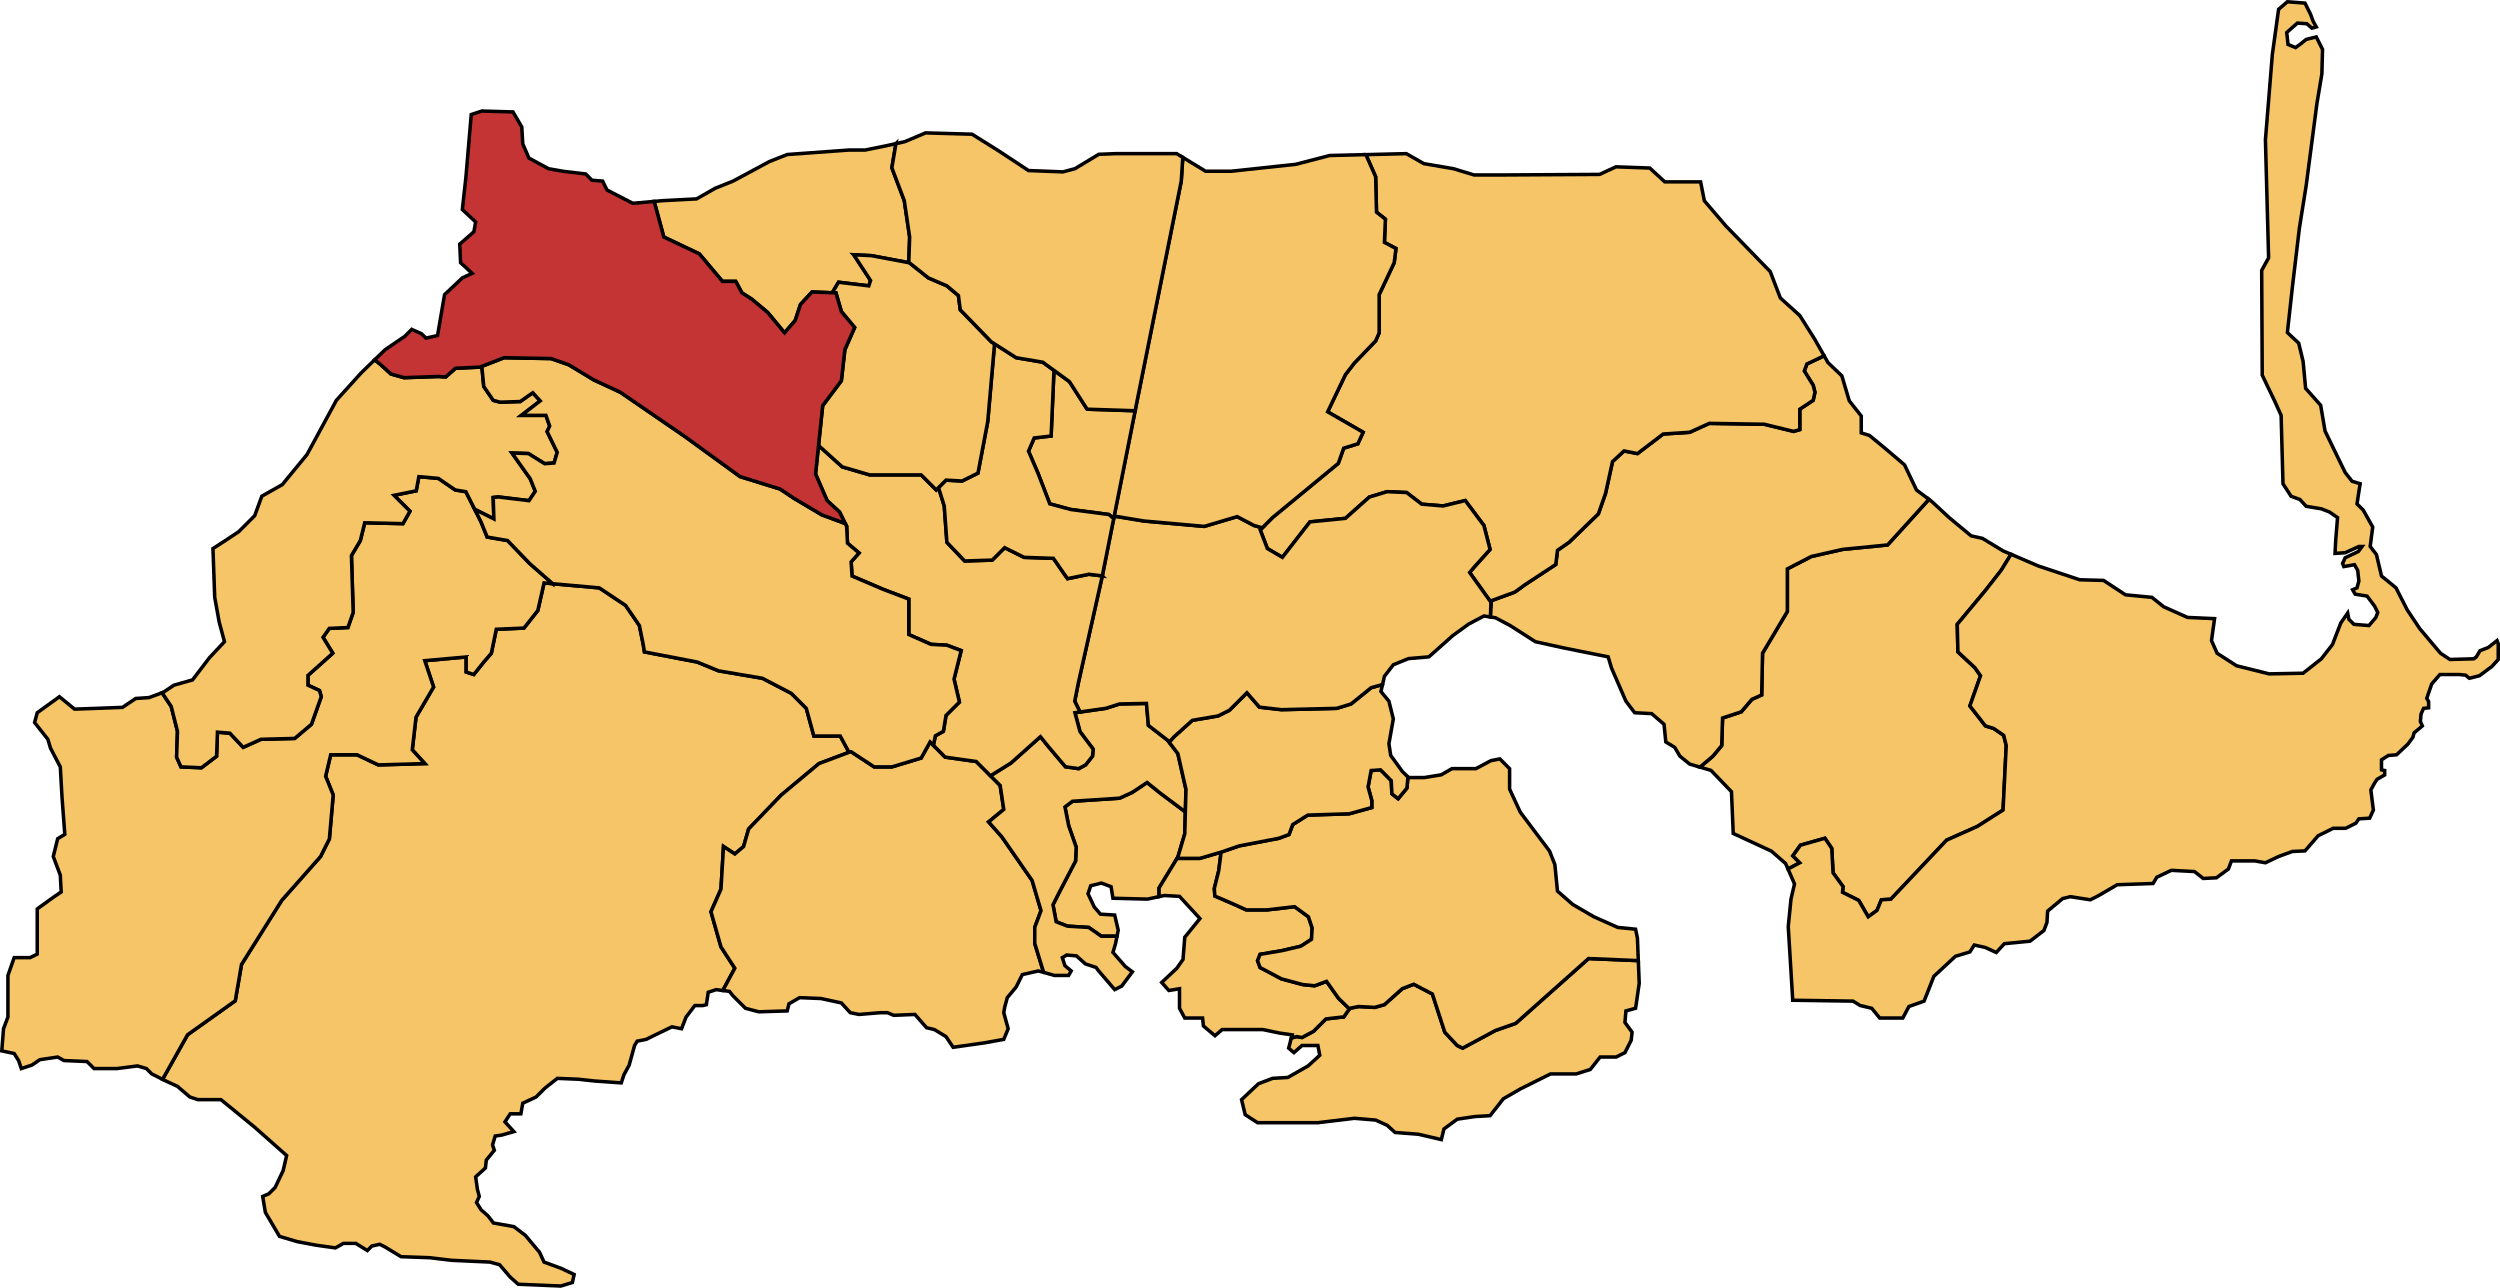
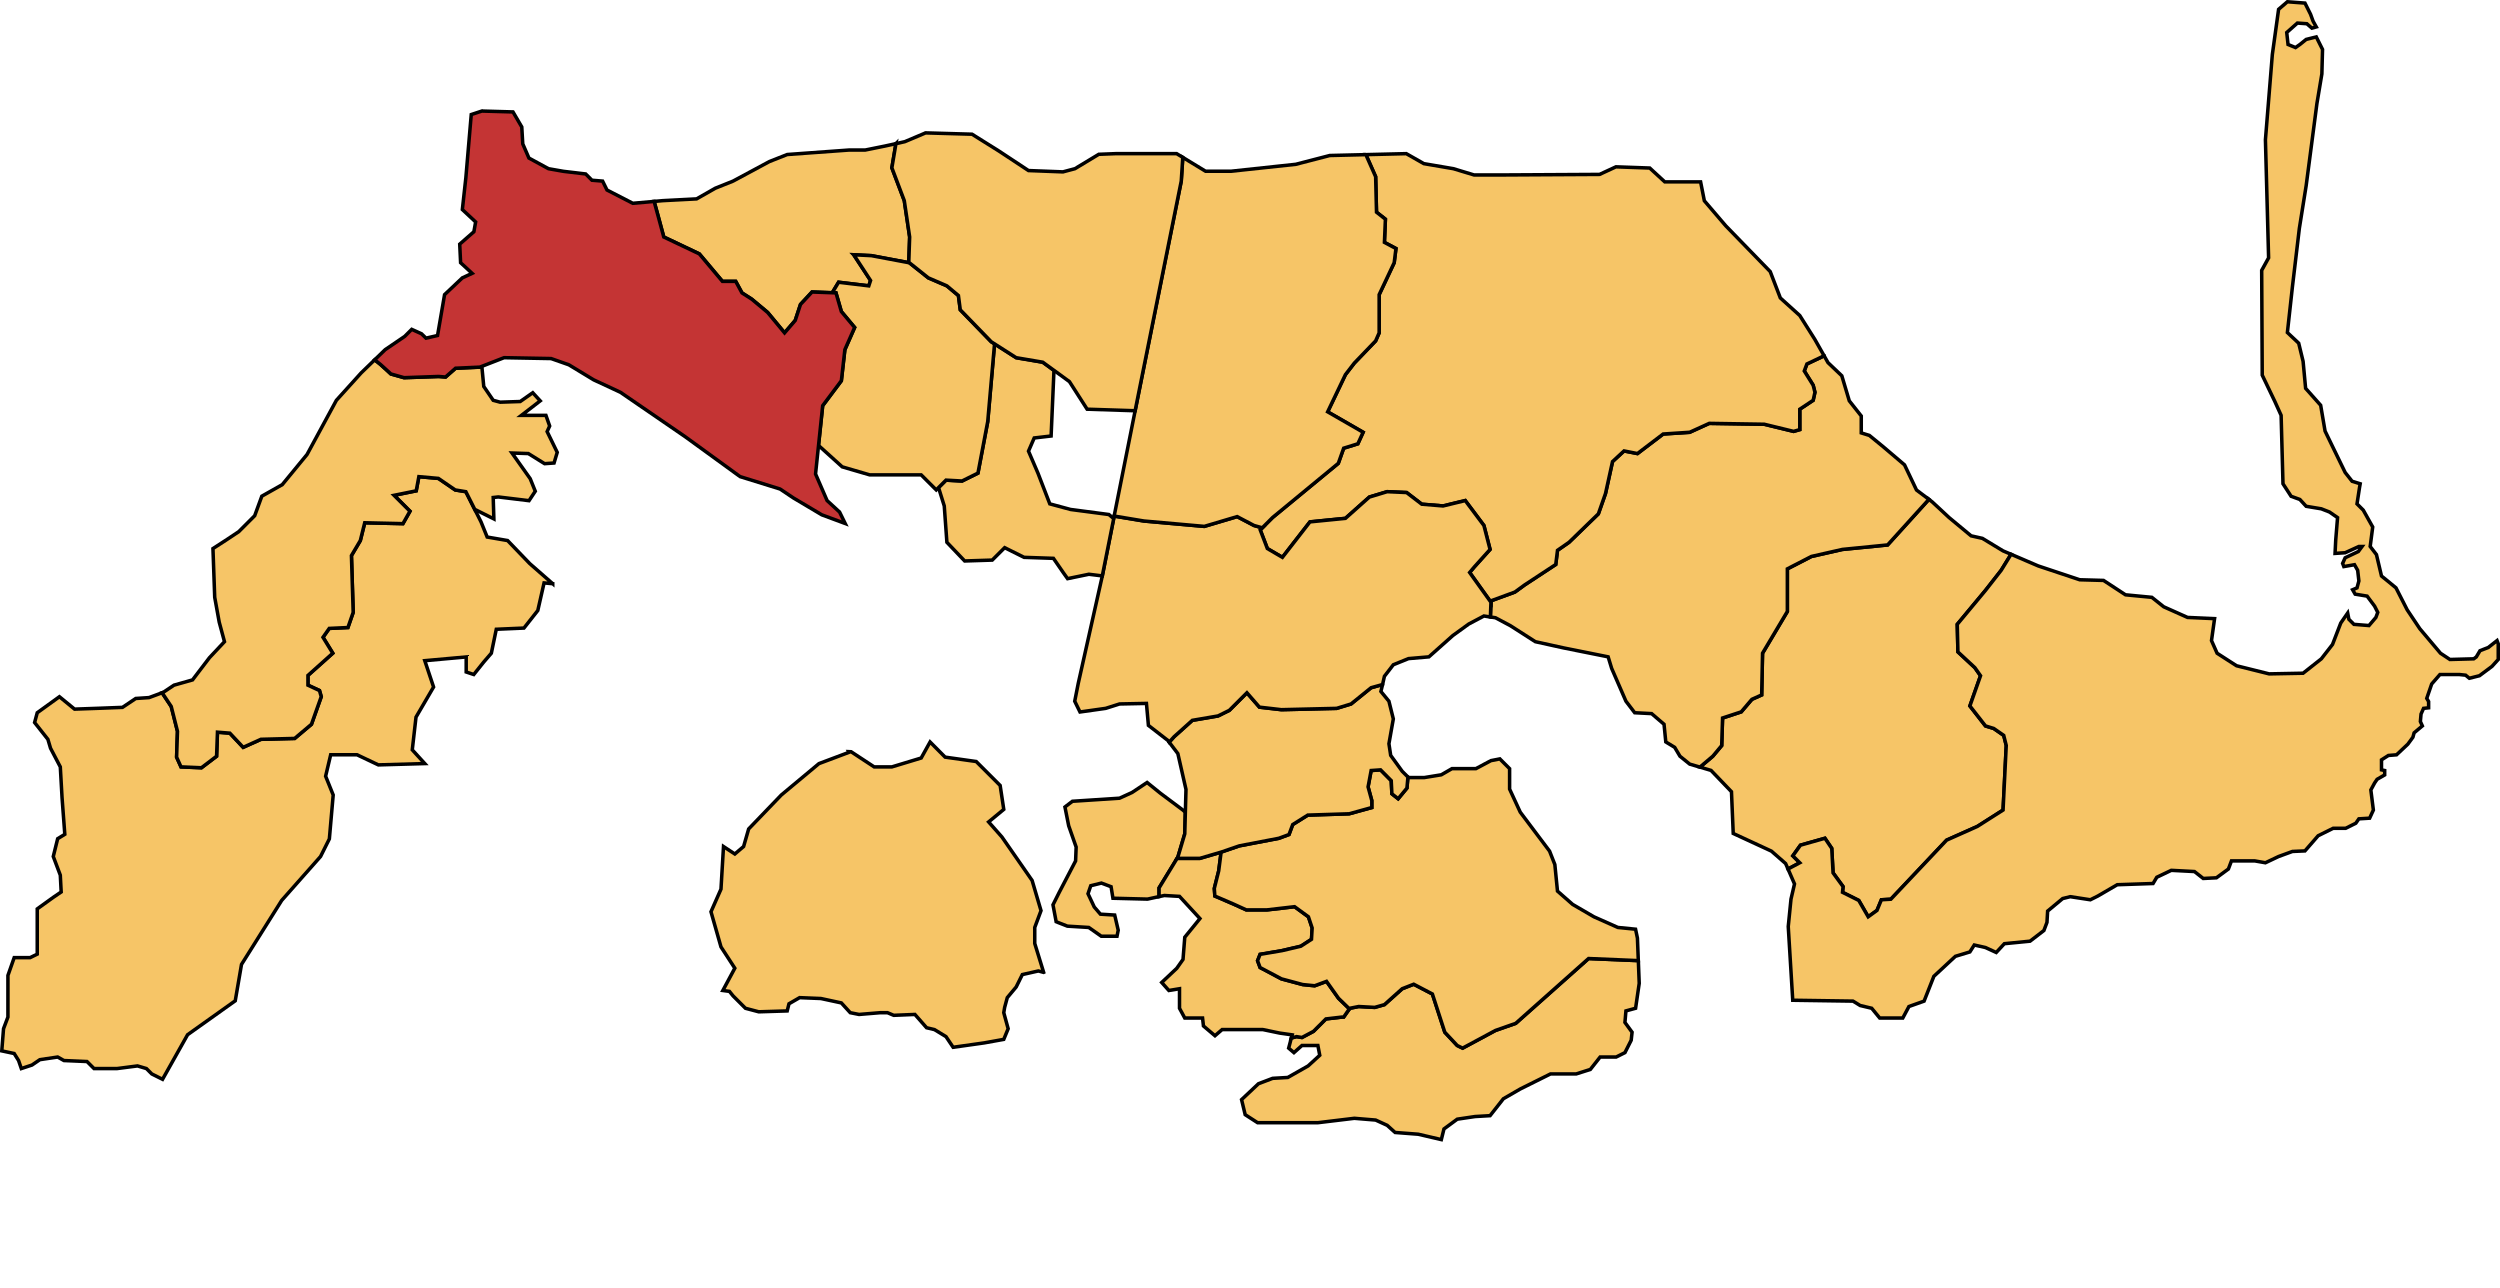
<svg xmlns="http://www.w3.org/2000/svg" xmlns:ns1="http://www.inkscape.org/namespaces/inkscape" xmlns:ns2="http://sodipodi.sourceforge.net/DTD/sodipodi-0.dtd" width="711.375" height="366.438" id="svg2" version="1.1" ns1:version="0.48.4 r9939" ns2:docname="Aljorra mapa.svg">
  <defs id="defs4">
    <clipPath id="SVG_CP_1">
      <path d="m 0,0 0,413.263 777.742,0 L 777.742,0 0,0 z" id="path6" ns1:connector-curvature="0" />
    </clipPath>
    <clipPath id="SVG_CP_1-6">
      <path d="m 0,0 0,413.263 777.742,0 L 777.742,0 0,0 z" id="path6-9" ns1:connector-curvature="0" />
    </clipPath>
    <clipPath id="SVG_CP_1-1">
      <path d="M 0,0 L 0,413.263 L 777.742,413.263 L 777.742,0 L 0,0 z " id="path6-7" />
    </clipPath>
  </defs>
  <ns2:namedview id="base" pagecolor="#ffffff" bordercolor="#666666" borderopacity="1.0" ns1:pageopacity="0.0" ns1:pageshadow="2" ns1:zoom="1.4" ns1:cx="236.84659" ns1:cy="156.66925" ns1:document-units="px" ns1:current-layer="layer1" showgrid="false" objecttolerance="20" fit-margin-top="0" fit-margin-left="0" fit-margin-right="0" fit-margin-bottom="0" ns1:window-width="1366" ns1:window-height="706" ns1:window-x="-8" ns1:window-y="-8" ns1:window-maximized="1" />
  <g ns1:label="Capa 1" ns1:groupmode="layer" id="layer1" transform="translate(-20.054,-344.429)">
    <path style="fill:#f6c567;fill-opacity:1;stroke:#000000;stroke-width:1px;stroke-linecap:butt;stroke-linejoin:miter;stroke-opacity:1" d="m 477.812,277.625 -14.156,-0.594 -20.719,18.438 -5.781,2.031 -9.344,5.031 -1.531,-0.75 L 422.75,298 l -3.531,-10.875 -5.312,-2.781 -3.281,1.281 -5.062,4.531 -2.75,0.781 -4.562,-0.25 -2.531,0.5 -1.75,2.5 -0.5,0 -4.562,0.531 -3.531,3.531 -3.281,1.75 -1.531,-0.25 -1.5,0.406 -0.75,2.875 1.5,1.281 2.281,-2.031 4.531,0 0.531,2.781 -3.312,3.031 -5.781,3.281 -4.312,0.25 -4.031,1.531 -4.812,4.531 1.031,4.281 3.531,2.281 17.156,0 10.375,-1.25 6.062,0.5 3.281,1.5 2.25,2.031 6.594,0.5 6.562,1.531 0.75,-3.031 3.781,-2.781 5.062,-0.75 4.281,-0.25 3.781,-4.812 4.812,-2.781 8.594,-4.281 7.312,0 4.031,-1.281 2.781,-3.531 4.562,0 2.5,-1.25 1.781,-3.531 0.25,-2.281 -2.031,-2.781 0.281,-3.281 2.75,-0.75 1.031,-7.094 -0.25,-6.469 z" id="path4434" transform="translate(8.429,340.148)" ns1:connector-curvature="0" />
-     <path style="fill:#f6c567;fill-opacity:1;stroke:#000000;stroke-width:1px;stroke-linecap:butt;stroke-linejoin:miter;stroke-opacity:1" d="m 217.312,286.125 3.406,-6.344 -3.938,-6.062 -2.844,-10 2.844,-6.438 0.719,-12.125 3.219,2.125 2.5,-2.125 1.438,-5 9.281,-9.656 10.719,-8.938 8.562,-3.219 -2.5,-4.625 -7.5,0 -2.156,-7.875 -4.281,-4.281 -8.219,-4.281 -12.5,-2.125 -6.062,-2.5 -15,-2.875 -0.344,-2.125 -1.094,-5.375 -3.906,-5.719 -7.5,-5 -15.719,-1.406 -1.781,7.844 -3.938,5 -7.875,0.344 -1.406,6.812 -2.156,2.5 -2.844,3.562 -2.156,-0.719 0,-4.281 -11.781,1.062 2.5,7.5 -5,8.562 -1.062,9.312 3.562,3.906 -13.219,0.375 -6.062,-2.875 -7.5,0 -1.438,6.094 2.156,5.344 -1.094,12.5 -2.5,5 -11.062,12.5 -11.438,18.219 L 78.562,289.062 65,298.719 l -7.125,12.688 1.469,0.719 2.781,1.281 3.531,3.031 2.281,0.75 6.562,0 9.594,7.844 9.094,8.062 -1,4.312 -2.281,4.781 -1.781,1.781 -1.75,0.75 0.75,4.531 4.031,6.844 5.062,1.5 5.312,1 5.531,0.781 2.281,-1.281 3.531,0 3.281,2.031 1.281,-1.281 2.25,-0.5 1.531,0.781 4.531,2.75 8.094,0.281 6.312,0.75 10.875,0.5 2.75,0.75 3.031,3.531 2.281,2.031 12.125,0.5 3.281,-1 0.5,-2.281 -3.781,-1.781 -4.781,-1.75 -1.281,-2.781 -4.031,-4.812 -3.281,-2.5 -5.812,-1.031 -1.531,-2 -2,-1.781 -1.281,-2.031 0.781,-1.75 -0.531,-2.031 -0.5,-3.531 2.781,-2.531 0.25,-2.25 2.281,-2.781 -0.5,-1.531 0.75,-2.531 1.781,-0.25 3.531,-1 -2.531,-2.781 1.5,-2.281 3.031,0 0.531,-3.031 3.781,-1.75 2.531,-2.531 3.531,-2.781 6.062,0.25 4.531,0.5 7.594,0.531 0.75,-2.281 1.5,-2.781 1.531,-5.562 0.75,-1.25 2.531,-0.5 7.312,-3.562 2.781,0.531 1.281,-3.312 2.5,-3.281 2.281,0 1,-0.25 0.531,-3.531 2.25,-0.75 1.906,0.25 z" id="path4439" transform="translate(8.429,340.148)" ns1:connector-curvature="0" />
    <path style="fill:#f6c567;fill-opacity:1;stroke:#000000;stroke-width:1px;stroke-linecap:butt;stroke-linejoin:miter;stroke-opacity:1" d="m 308.594,280.969 -2.531,-8.219 0,-4.562 1.781,-4.781 -2.531,-8.594 -8.594,-12.375 -3.781,-4.281 4.312,-3.562 -1.031,-6.812 -6.812,-6.812 -8.844,-1.25 -4.281,-4.312 -2.531,4.562 -8.344,2.531 -5.031,0 -6.562,-4.312 -0.688,-0.031 0.094,0.188 -8.562,3.219 -10.719,8.938 -9.281,9.656 -1.438,5 -2.5,2.125 -3.219,-2.125 -0.719,12.125 -2.844,6.438 2.844,10 3.938,6.062 -3.406,6.344 1.875,0.25 1.031,1.281 3.531,3.531 3.781,1 8.094,-0.25 0.5,-2.031 3.031,-1.75 6.062,0.25 5.812,1.25 2.531,2.781 2.5,0.5 6.062,-0.5 2.031,0 1.781,0.75 6.031,-0.25 3.312,3.781 2.25,0.531 3.281,2 2.031,3.031 5.312,-0.75 3.531,-0.5 5.562,-1 1.25,-3.031 -1.25,-4.562 0.25,-1.5 0.75,-2.781 2.531,-3.031 1.75,-3.531 4.562,-1.031 1.5,0.406 z" id="path4572" transform="translate(8.429,340.148)" ns1:connector-curvature="0" />
    <path style="fill:#f6c567;fill-opacity:1;stroke:#000000;stroke-width:1px;stroke-linecap:butt;stroke-linejoin:miter;stroke-opacity:1" d="m 168.906,170.375 -6.531,-5.719 -6.312,-6.562 -5.812,-1 -1.75,-4.312 -4.312,-8.594 -3.031,-0.5 -4.781,-3.281 -5.562,-0.5 -0.75,4.031 -6.312,1.281 4.531,4.531 -2,3.531 -10.875,-0.25 -1.25,5.062 -2.531,4.281 0.5,16.156 -1.5,4.312 -5.312,0.25 -1.781,2.531 2.781,4.531 -7.062,6.312 0,2.781 3.281,1.531 0.5,1.75 -2.781,7.844 -4.781,4.031 -9.594,0.25 -5.062,2.281 -3.781,-4.031 L 73.5,212.625 l -0.25,6.844 -4.312,3.281 -5.812,-0.25 -1.25,-2.781 0.25,-7.344 -1.781,-7.062 -2.594,-3.906 -3.719,1.375 -3.781,0.25 -3.781,2.531 -6.562,0.25 -7.062,0.25 -4.312,-3.531 -6.312,4.562 -0.75,2.781 3.781,4.781 0.75,2.531 2.781,5.312 0.5,8.812 0.781,10.375 -2.031,1.25 -1.25,5.062 2,5.312 0.25,4.781 -2.25,1.531 -4.562,3.281 0,12.875 -2.031,1 -4.531,0 -1.781,5.062 0,11.844 -1.25,3.312 -0.5,6.312 3.531,0.75 1.25,2 0.781,2.281 3.031,-1 2.25,-1.531 5.062,-0.75 1.781,1 6.562,0.281 2,2 6.562,0 5.812,-0.75 2.531,0.75 1.531,1.531 3.062,1.531 7.125,-12.688 13.562,-9.656 1.781,-10.344 11.438,-18.219 11.062,-12.5 2.5,-5 1.094,-12.5 -2.156,-5.344 1.438,-6.094 7.5,0 6.062,2.875 13.219,-0.375 -3.562,-3.906 1.062,-9.312 5,-8.562 -2.5,-7.5 11.781,-1.062 0,4.281 2.156,0.719 2.844,-3.562 2.156,-2.5 1.406,-6.812 7.875,-0.344 3.938,-5 1.781,-7.844 2.469,0.219 z" id="path4577" transform="translate(8.429,340.148)" ns1:connector-curvature="0" />
    <path style="fill:#f6c567;fill-opacity:1;stroke:#000000;stroke-width:1px;stroke-linecap:butt;stroke-linejoin:miter;stroke-opacity:1" d="m 348.906,235.406 -0.688,-0.625 -6.438,-4.812 -3.75,-3.031 -4.281,2.844 -3.562,1.625 -13.406,0.875 -2.125,1.625 1.062,5.344 2.125,6.062 -0.156,3.938 -4.656,8.938 -1.781,3.562 0.906,4.812 3.188,1.25 6.094,0.375 3.562,2.5 4.469,0 0.344,-1.719 -1,-4.312 -4.062,-0.25 L 323,262.375 321.219,258.594 322,256.312 l 3.031,-0.75 2.75,1.031 0.531,3.281 9.844,0.25 3.281,-0.719 0,-2.469 5.344,-8.75 1.969,-6.625 0.156,-6.156 z" id="path4589" transform="translate(8.429,340.148)" ns1:connector-curvature="0" />
-     <path style="fill:#f6c567;fill-opacity:1;stroke:#000000;stroke-width:1px;stroke-linecap:butt;stroke-linejoin:miter;stroke-opacity:1" d="m 337.844,204.438 -7.656,0.156 -3.938,1.25 -8.75,1.25 1.438,5.375 3.75,5 -0.188,1.969 -1.969,2.5 -1.969,1.062 -3.75,-0.531 -5,-5.906 -2.125,-2.656 -8.406,7.5 -5.812,3.625 2.75,2.75 1.031,6.812 -4.312,3.562 3.781,4.281 8.594,12.375 2.531,8.594 -1.781,4.781 0,4.562 2.531,8.219 3.031,0.875 4.062,0 0.75,-1.281 -1.781,-1.5 -0.75,-2.281 1.25,-0.75 2.781,0.25 2.531,2.281 3.031,1 0.75,1 4.562,5.312 2,-1 3.031,-4.062 -2,-1.5 -3.531,-4.031 0.75,-2.531 0.406,-2.062 -4.469,0 -3.562,-2.5 -6.094,-0.375 -3.188,-1.25 -0.906,-4.812 1.781,-3.562 4.656,-8.938 0.156,-3.938 -2.125,-6.062 -1.062,-5.344 2.125,-1.625 13.406,-0.875 3.562,-1.625 4.281,-2.844 3.75,3.031 6.438,4.812 0.688,0.625 0.188,-6.5 -2.312,-10.188 -2.844,-3.75 -5.531,-4.281 -0.562,-6.25 z" id="path4584" transform="translate(8.429,340.148)" ns1:connector-curvature="0" />
    <path style="fill:#f6c567;fill-opacity:1;stroke:#000000;stroke-width:1px;stroke-linecap:butt;stroke-linejoin:miter;stroke-opacity:1" d="m 395.594,291.344 -3.094,-3 -3.406,-4.812 -3.375,1.25 -3.406,-0.344 -6.062,-1.625 -6.062,-3.219 -0.719,-1.938 0.719,-1.812 6.25,-1.062 5.344,-1.25 3.031,-1.969 0.188,-3.219 -1.062,-3.188 -3.938,-2.875 -7.844,0.906 -5.906,0 -3.562,-1.625 -5.375,-2.312 -0.156,-2.156 1.25,-5 0.688,-5.344 -6.062,1.781 -6.469,0 -5.125,8.406 0,2.469 1.5,-0.312 4.312,0.25 5.812,6.312 -1.031,1.281 -3.281,4.031 -0.5,6.312 -1.781,2.531 -4.281,4.031 2.031,2.281 3.031,-0.5 0,0.5 0,5.062 1.5,2.781 5.062,0 0.25,2.25 3.281,2.781 2.031,-1.75 11.594,0 4.812,1 3.531,0.5 -0.25,0.906 1.5,-0.406 1.531,0.25 3.281,-1.75 3.531,-3.531 4.562,-0.531 0.5,0 1.625,-2.344 z" id="path4597" transform="translate(8.429,340.148)" ns1:connector-curvature="0" />
    <path style="fill:#f6c567;fill-opacity:1;stroke:#000000;stroke-width:1px;stroke-linecap:butt;stroke-linejoin:miter;stroke-opacity:1" d="m 412.25,225.375 -0.281,3.156 -2.5,3.031 -1.781,-1.406 -0.188,-3.75 -3.031,-3.062 -2.688,0.188 -0.875,4.656 1.062,3.906 0,1.969 -6.438,1.781 -11.781,0.375 -4.281,2.688 -1.062,2.844 -2.875,1.062 -11.25,2.156 -5.188,1.781 -0.688,5.344 -1.25,5 0.156,2.156 5.375,2.312 3.562,1.625 5.906,0 7.844,-0.906 3.938,2.875 1.062,3.188 -0.188,3.219 -3.031,1.969 -5.344,1.25 -6.25,1.062 -0.719,1.812 0.719,1.938 6.062,3.219 6.062,1.625 3.406,0.344 3.375,-1.25 3.406,4.812 3.094,3 0.125,-0.156 2.531,-0.5 4.562,0.25 2.75,-0.781 5.062,-4.531 3.281,-1.281 5.312,2.781 3.531,10.875 3.531,3.781 1.531,0.75 9.344,-5.031 5.781,-2.031 20.719,-18.438 14.156,0.594 -0.25,-6.406 -0.531,-2.531 -5.031,-0.5 -6.812,-3.031 -6.062,-3.531 -4.312,-3.781 -0.75,-7.562 -1.5,-3.812 -8.344,-11.094 -3.031,-6.562 0,-5.812 -2.781,-2.781 -2.531,0.5 -4.281,2.281 -6.812,0 -3.031,1.75 -4.812,0.781 -4.531,0 L 412.25,225.375 z" id="path4602" transform="translate(8.429,340.148)" ns1:connector-curvature="0" />
    <path style="fill:#f6c567;fill-opacity:1;stroke:#000000;stroke-width:1px;stroke-linecap:butt;stroke-linejoin:miter;stroke-opacity:1" d="m 405.031,199.062 -3.25,0.906 -5.719,4.625 -4.094,1.25 -15.719,0.375 L 370,205.5 l -3.562,-4.094 -5,5 -3.219,1.594 -7.312,1.25 -5.188,4.656 -1.406,1.562 2.469,3.25 2.312,10.188 -0.344,12.656 -1.969,6.625 -0.219,0.344 6.469,0 6.062,-1.781 5.188,-1.781 11.25,-2.156 2.875,-1.062 1.062,-2.844 4.281,-2.688 11.781,-0.375 6.438,-1.781 0,-1.969 -1.062,-3.906 0.875,-4.656 2.688,-0.188 3.031,3.062 0.188,3.75 1.781,1.406 2.5,-3.031 0.281,-3.156 -1.625,-1.625 -3.281,-4.531 -0.5,-3.312 1.25,-7.062 -1.25,-5.031 -2.281,-2.781 0.469,-1.969 z" id="path4681" transform="translate(8.429,340.148)" ns1:connector-curvature="0" />
    <path style="fill:#f6c567;fill-opacity:1;stroke:#000000;stroke-width:1px;stroke-linecap:butt;stroke-linejoin:miter;stroke-opacity:1" d="m 146.719,149.219 5.438,2.719 -0.188,-6.094 1.438,-0.156 8.75,1.062 1.781,-2.688 -1.438,-3.562 -5.188,-7.312 4.656,0.156 4.625,2.875 2.688,-0.188 0.906,-3.031 -2.875,-5.906 0.719,-1.594 -1.062,-3.031 -6.969,0 5.344,-4.125 -2.125,-2.312 -3.562,2.5 -5.719,0.188 -1.969,-0.531 -2.688,-3.938 -0.531,-5.531 -7.5,0.344 -2.844,2.5 -1.969,-0.156 -9.844,0.344 -3.75,-1.062 c 0,0 -1.42,-1.348 -2.938,-2.688 -0.739,-0.652 -1.06,-0.815 -1.688,-1.312 l -3.812,3.688 -7.062,7.812 L 99,133.594 l -7.062,8.594 -5.812,3.281 -2.031,5.562 -4.531,4.531 -3.812,2.531 -3.531,2.281 0.5,13.875 1.281,7.062 1.5,5.562 -4.281,4.562 -4.812,6.312 -5.281,1.5 -3.031,2.031 -0.344,0.125 2.594,3.906 1.781,7.062 -0.25,7.344 1.25,2.781 5.812,0.25 4.312,-3.281 0.25,-6.844 3.531,0.281 3.781,4.031 5.062,-2.281 9.594,-0.25 4.781,-4.031 2.781,-7.844 -0.5,-1.75 L 99.25,199.25 l 0,-2.781 7.062,-6.312 -2.781,-4.531 1.781,-2.531 5.312,-0.25 1.5,-4.312 -0.5,-16.156 2.531,-4.281 1.25,-5.062 10.875,0.25 2,-3.531 -4.531,-4.531 6.312,-1.281 0.75,-4.031 5.562,0.5 4.781,3.281 3.031,0.5 2.531,5.031 z" id="path4686" transform="translate(8.429,340.148)" ns1:connector-curvature="0" />
    <path style="fill:#f6c567;fill-opacity:1;stroke:#000000;stroke-width:1px;stroke-linecap:butt;stroke-linejoin:miter;stroke-opacity:1" d="m 560.5,146.375 -11.75,12.969 -12.875,1.281 -8.812,2 -6.844,3.531 0,12.125 -7.062,11.875 -0.25,11.875 -2.781,1.25 -3.031,3.562 -5.312,1.75 -0.25,7.844 -2.531,3.031 -3.656,3.094 3.156,0.938 5.812,6.062 0.5,11.875 10.875,5.031 4.031,3.531 0.688,1.562 3.344,-1.781 -1.969,-1.969 2.156,-3.031 6.969,-1.969 1.938,2.875 0.375,6.969 2.844,3.906 -0.156,1.625 4.625,2.312 2.688,4.656 2.5,-1.812 1.25,-3.031 2.688,-0.156 15.875,-16.812 8.75,-3.906 7.312,-4.656 0.906,-18.375 -0.719,-2.875 -2.844,-1.969 -2.344,-0.719 -4.438,-5.688 3.031,-8.594 -1.625,-2.312 -4.812,-4.469 -0.188,-7.844 8.031,-9.656 4.469,-5.719 2.812,-4.562 -2.281,-0.969 -5.875,-3.562 L 572.5,156.75 566.25,151.562 561.438,147.094 560.5,146.375 z" id="path4714" transform="translate(8.429,340.148)" ns1:connector-curvature="0" />
    <path style="fill:#f6c567;fill-opacity:1;stroke:#000000;stroke-width:1px;stroke-linecap:butt;stroke-linejoin:miter;stroke-opacity:1" d="m 530.562,105.312 -0.5,0.5 -4.281,2.031 -0.75,2 2.531,4.062 0.5,2 -0.5,2.281 -3.812,2.531 0,5.812 -1.75,0.5 L 513.656,125 498,124.75 l -5.562,2.531 -7.562,0.5 -7.312,5.562 -3.812,-0.75 -3.281,3.031 -2,9.094 -2.031,5.781 -8.344,8.094 -3.281,2.281 -0.5,4.031 -8.844,5.812 -2.781,2.031 -6.812,2.5 -0.156,4.594 1.438,0.219 4.281,2.281 7.062,4.531 8.094,1.781 12.625,2.531 1,3.281 4.062,9.344 2.5,3.281 4.812,0.25 3.531,3.031 0.5,5.031 2.531,1.531 1.5,2.531 2.781,2.25 2.906,0.844 3.656,-3.094 2.531,-3.031 0.25,-7.844 5.312,-1.75 3.031,-3.562 2.781,-1.25 0.25,-11.875 7.062,-11.875 0,-12.125 6.844,-3.531 8.812,-2 12.875,-1.281 11.75,-12.969 -3.531,-2.656 -3.406,-7.156 -6.062,-5.156 -3.938,-3.219 -2.312,-0.719 0,-4.812 -3.406,-4.312 -2.125,-7.125 -3.938,-3.75 -1.219,-2.156 z" id="path4719" transform="translate(8.429,340.148)" ns1:connector-curvature="0" />
    <path style="fill:#f6c567;fill-opacity:1;stroke:#000000;stroke-width:1px;stroke-linecap:butt;stroke-linejoin:miter;stroke-opacity:1" d="m 400.281,48.281 2.781,6.281 0.25,10.094 2.531,2 -0.281,6.594 3.281,1.75 -0.5,4.031 -4.281,9.094 0,10.875 -1,2.281 -6.062,6.312 -2.531,3.281 -5.062,10.594 10.094,5.812 -1.5,3.281 -4.031,1.25 -1.531,4.312 -18.688,15.406 -3.531,3.531 2.031,5.312 4.281,2.5 7.844,-10.094 10.094,-1 6.812,-6.062 5.062,-1.531 5.531,0.25 4.312,3.312 6.062,0.5 6.312,-1.531 5.312,7.094 1.75,6.812 -4.531,5.031 -1.281,1.531 6.062,8.469 0,-0.406 6.812,-2.5 2.781,-2.031 8.844,-5.812 0.5,-4.031 3.281,-2.281 8.344,-8.094 2.031,-5.781 2,-9.094 3.281,-3.031 3.812,0.75 7.312,-5.562 7.562,-0.5 L 498,124.75 513.656,125 522,127.031 l 1.75,-0.5 0,-5.812 3.812,-2.531 0.5,-2.281 -0.5,-2 -2.531,-4.062 0.75,-2 4.281,-2.031 0.5,-0.5 -2.531,-4.469 -4.281,-6.781 -5.531,-5 -2.875,-7.5 -12.656,-13.031 -6.094,-7.125 -1.062,-5.375 -10.188,0 -4.281,-3.938 -9.625,-0.344 -4.656,2.156 -27.125,0.156 -8.594,0 -5.875,-1.781 -8.406,-1.438 -5,-2.844 -11.5,0.281 z" id="path4724" transform="translate(8.429,340.148)" ns1:connector-curvature="0" />
    <path style="fill:#f6c567;fill-opacity:1;stroke:#000000;stroke-width:1px;stroke-linecap:butt;stroke-linejoin:miter;stroke-opacity:1" d="m 370.812,154.469 -2.344,-0.656 -4.812,-2.531 -9.344,2.781 -17.188,-1.531 -8.469,-1.406 -3.375,17.062 -6.844,30.562 -1,5.062 1.5,3.062 7.312,-1.031 3.938,-1.25 7.656,-0.156 0.562,6.25 5.531,4.281 0.375,0.5 1.406,-1.562 5.188,-4.656 7.312,-1.25 3.219,-1.594 5,-5 L 370,205.5 l 6.25,0.719 15.719,-0.375 4.094,-1.25 5.719,-4.625 3.25,-0.906 0.531,-2.344 2.531,-3.281 4.312,-1.75 5.812,-0.5 6.812,-6.062 4.531,-3.281 4.312,-2.281 1.844,0.281 0.156,-4.188 -6.062,-8.469 1.281,-1.531 4.531,-5.031 -1.75,-6.812 -5.312,-7.094 -6.312,1.531 -6.062,-0.5 -4.312,-3.312 -5.531,-0.25 -5.062,1.531 -6.812,6.062 -10.094,1 -7.844,10.094 -4.281,-2.5 -2.031,-5.312 0.594,-0.594 z" id="path4745" transform="translate(8.429,340.148)" ns1:connector-curvature="0" />
    <path style="fill:#f6c567;fill-opacity:1;stroke:#000000;stroke-width:1px;stroke-linecap:butt;stroke-linejoin:miter;stroke-opacity:1" d="m 400.281,48.281 -10.281,0.25 -9.656,2.5 -18.375,1.969 -7.312,0 -6.469,-3.938 -0.438,6.75 -11.875,59.094 -7.219,36.219 8.469,1.406 17.188,1.531 9.344,-2.781 4.812,2.531 2.344,0.656 2.938,-2.938 18.688,-15.406 1.531,-4.312 4.031,-1.25 1.5,-3.281 -10.094,-5.812 5.062,-10.594 2.531,-3.281 6.062,-6.312 1,-2.281 0,-10.875 4.281,-9.094 0.5,-4.031 -3.281,-1.75 0.281,-6.594 -2.531,-2 -0.25,-10.094 -2.781,-6.281 z" id="path4739" transform="translate(8.429,340.148)" ns1:connector-curvature="0" />
    <path style="fill:#f6c567;fill-opacity:1;stroke:#000000;stroke-width:1px;stroke-linecap:butt;stroke-linejoin:miter;stroke-opacity:1" d="m 266.562,45.156 -3.156,0.688 -5.562,1.125 -4.562,0 -17.656,1.281 -5.062,2 -10.344,5.562 -5.062,2.031 -5.312,3.031 -9.594,0.5 -2.5,0.219 1.25,4.562 1.5,5.562 10.125,4.812 6.562,7.812 3.781,0 1.781,3.281 2.781,1.781 4.531,3.781 4.812,5.812 3.031,-3.531 1.5,-4.562 3.281,-3.531 5.75,0.219 1.812,-3 8.594,1.031 0.5,-1.531 -4.781,-7.312 5.031,0.25 10.625,2 0.25,-7.312 -1.531,-10.344 -3.531,-9.344 1.156,-6.875 z" id="path4750" transform="translate(8.429,340.148)" ns1:connector-curvature="0" />
-     <path style="fill:#f6c567;fill-opacity:1;stroke:#000000;stroke-width:1px;stroke-linecap:butt;stroke-linejoin:miter;stroke-opacity:1" d="m 325.281,168.156 -3.812,-0.469 -6.062,1.25 -1.25,-1.75 -2.781,-4.031 -8.344,-0.281 -5.531,-2.75 -3.531,3.531 -7.844,0.25 -5.062,-5.312 -0.75,-10.344 -1.625,-5.219 -0.656,0.656 -4.281,-4.281 -14.656,0 -7.812,-2.281 -6.75,-6.094 -0.844,8.125 3.281,7.562 3.562,3.281 2,4.062 0.25,4.781 3.281,2.781 -2.25,2.531 0.25,4.031 8.844,3.781 7.312,2.781 0,10.094 6.312,2.781 4.531,0.25 4.062,1.531 -2.031,8.094 1.531,6.562 -3.812,3.781 -0.75,4.531 -2.281,1.281 -0.562,2.688 3.344,3.375 8.844,1.25 4.062,4.062 5.812,-3.625 8.406,-7.5 2.125,2.656 5,5.906 3.75,0.531 1.969,-1.062 1.969,-2.5 0.188,-1.969 -3.75,-5 -1.438,-5.375 1.438,-0.219 -1.5,-3.062 1,-5.062 6.844,-30.562 0,-0.031 z" id="path4774" transform="translate(8.429,340.148)" ns1:connector-curvature="0" />
-     <path style="fill:#f6c567;fill-opacity:1;stroke:#000000;stroke-width:1px;stroke-linecap:butt;stroke-linejoin:miter;stroke-opacity:1" d="m 311.531,109.688 -0.812,18.656 -4.812,0.562 -1.625,3.75 2.688,6.25 3.375,8.75 5.906,1.594 10.906,1.438 1.375,1.156 6.094,-30.688 -13.656,-0.438 -5.031,-7.844 -4.406,-3.188 z" id="path4779" transform="translate(8.429,340.148)" ns1:connector-curvature="0" />
    <path style="fill:#f6c567;fill-opacity:1;stroke:#000000;stroke-width:1px;stroke-linecap:butt;stroke-linejoin:miter;stroke-opacity:1" d="m 294.625,102.125 -1.938,22.125 -2.781,14.656 -4.531,2.25 -4.562,-0.25 -2.125,2.125 1.625,5.219 0.75,10.344 5.062,5.312 7.844,-0.25 3.531,-3.531 5.531,2.75 8.344,0.281 2.781,4.031 1.25,1.75 6.062,-1.25 3.812,0.469 3.25,-16.312 -1.375,-1.156 -10.906,-1.438 -5.906,-1.594 -3.375,-8.75 -2.688,-6.25 1.625,-3.75 4.812,-0.562 0.812,-18.656 -3.188,-2.344 -7.562,-1.281 -6.156,-3.938 z" id="path4768" transform="translate(8.429,340.148)" ns1:connector-curvature="0" />
    <path style="fill:#f6c567;fill-opacity:1;stroke:#000000;stroke-width:1px;stroke-linecap:butt;stroke-linejoin:miter;stroke-opacity:1" d="m 254.562,76.781 4.781,7.312 -0.5,1.531 -8.594,-1.031 -1.812,3 1.062,0.031 1.531,5.312 3.781,4.531 -2.781,6.312 -1,8.844 -5.312,7.094 -1.188,11.312 6.75,6.094 7.812,2.281 14.656,0 4.281,4.281 2.781,-2.781 4.562,0.25 4.531,-2.25 2.781,-14.656 1.938,-22.125 -0.938,-0.594 -8.812,-9.094 -0.531,-4.062 -3.281,-2.75 -5.281,-2.281 -5.562,-4.438 0,0.125 -10.625,-2 -5.031,-0.25 z" id="path4755" transform="translate(8.429,340.148)" ns1:connector-curvature="0" />
    <path style="fill:#f6c567;fill-opacity:1;stroke:#000000;stroke-width:1px;stroke-linecap:butt;stroke-linejoin:miter;stroke-opacity:1" d="m 275,42.094 -5.906,2.5 -2.531,0.562 -1.156,6.875 3.531,9.344 1.531,10.344 -0.25,7.188 5.562,4.438 5.281,2.281 3.281,2.75 0.531,4.062 8.812,9.094 7.094,4.531 7.562,1.281 7.594,5.531 5.031,7.844 13.656,0.438 1.25,-6.25 11.875,-59.094 0.438,-6.75 -1.75,-1.062 -17.344,0 -4.812,0.188 -6.781,4.094 -3.406,0.906 -9.812,-0.375 -8.375,-5.531 -7.688,-4.812 L 275,42.094 z" id="path4729" transform="translate(8.429,340.148)" ns1:connector-curvature="0" />
-     <path style="fill:#f6c567;fill-opacity:1;stroke:#000000;stroke-width:1px;stroke-linecap:butt;stroke-linejoin:miter;stroke-opacity:1" d="m 252.125,153.25 -6.656,-2.469 -8.094,-4.812 -3.781,-2.531 -11.375,-3.531 -15.656,-11.375 -18.406,-12.625 -7.594,-3.531 -7.062,-4.281 -5.062,-1.781 -13.375,-0.25 -6.906,2.688 0.594,-0.031 0.531,5.531 2.688,3.938 1.969,0.531 5.719,-0.188 3.562,-2.5 2.125,2.312 -5.344,4.125 6.969,0 1.062,3.031 -0.719,1.594 2.875,5.906 -0.906,3.031 -2.688,0.188 -4.625,-2.875 -4.656,-0.156 5.188,7.312 1.438,3.562 -1.781,2.688 -8.75,-1.062 -1.438,0.156 0.188,6.094 -5.438,-2.719 1.781,3.562 1.75,4.312 5.812,1 6.312,6.562 6.531,5.719 13.25,1.188 7.5,5 3.906,5.719 1.094,5.375 0.344,2.125 15,2.875 6.062,2.5 12.5,2.125 8.219,4.281 4.281,4.281 2.156,7.875 7.5,0 2.406,4.438 0.688,0.031 6.562,4.312 5.031,0 8.344,-2.531 2.531,-4.562 0.938,0.938 0.562,-2.688 2.281,-1.281 0.75,-4.531 3.812,-3.781 -1.531,-6.562 2.031,-8.094 -4.062,-1.531 -4.531,-0.25 -6.312,-2.781 0,-10.094 -7.312,-2.781 -8.844,-3.781 -0.25,-4.031 2.25,-2.531 -3.281,-2.781 -0.25,-4.781 -0.406,-0.812 z" id="path4734" transform="translate(8.429,340.148)" ns1:connector-curvature="0" />
    <path style="fill:#c43434;fill-opacity:1;stroke:#000000;stroke-width:1px;stroke-linecap:butt;stroke-linejoin:miter;stroke-opacity:1" d="m 148.75,35.875 -3.031,1 -1.531,17.938 -1,9.094 3.781,3.531 -0.5,2.781 -4.031,3.531 0.25,5.281 3.281,3.031 -2.781,1.281 -5.062,4.781 -2,11.625 -3.281,0.75 -1.281,-1.25 -2.781,-1.25 -2,2 -5.562,3.781 -3,2.906 c 0.627,0.498 0.948,0.66 1.688,1.312 1.518,1.339 2.938,2.688 2.938,2.688 l 3.75,1.062 9.844,-0.344 1.969,0.156 2.844,-2.5 6.906,-0.312 6.906,-2.688 13.375,0.25 5.062,1.781 7.062,4.281 7.594,3.531 18.406,12.625 15.656,11.375 11.375,3.531 3.781,2.531 8.094,4.812 6.656,2.469 -1.594,-3.25 -3.562,-3.281 -3.281,-7.562 2.031,-19.438 5.312,-7.094 1,-8.844 2.781,-6.312 -3.781,-4.531 -1.531,-5.312 -6.812,-0.25 -3.281,3.531 -1.5,4.562 L 234.875,99 230.062,93.188 225.531,89.406 222.75,87.625 l -1.781,-3.281 -3.781,0 -6.562,-7.812 -10.125,-4.812 -1.5,-5.562 -1.25,-4.562 -6.062,0.531 -7.344,-3.781 -1.25,-2.531 -3.031,-0.25 -1.781,-1.781 -6.312,-0.75 -4.281,-0.75 -5.562,-3.031 -1.75,-4.031 -0.281,-4.812 -2.5,-4.281 -8.844,-0.25 z" id="path4691" transform="translate(8.429,340.148)" ns1:connector-curvature="0" />
    <path style="fill:#f6c567;fill-opacity:1;stroke:#000000;stroke-width:1px;stroke-linecap:butt;stroke-linejoin:miter;stroke-opacity:1" d="M 662.5,4.781 660,6.938 658.219,19.781 656.25,44.062 l 0.906,33.594 -1.969,3.562 0.156,29.812 3.594,7.5 1.781,3.938 0.531,19.469 2.312,3.562 2.5,0.906 1.781,1.938 4.312,0.719 2.312,0.906 2.312,1.594 L 676.25,158 l -0.188,3.75 2.875,-0.188 3.906,-1.781 0.906,0 -1.062,1.438 -3.75,1.781 -0.719,1.594 0.344,0.906 3.031,-0.531 0.906,1.594 0.344,3.031 -0.531,1.969 -1.25,0.531 0.719,1.25 3.406,0.562 2.125,2.844 0.906,1.781 -0.531,1.438 -1.969,2.312 L 681.438,181.938 680,180.5 l -0.344,-1.781 -1.969,2.844 -2.344,6.094 -3.188,4.094 -5.188,4.094 -9.656,0.188 -9.281,-2.312 -5.531,-3.562 -1.594,-3.594 0.875,-6.25 -7.688,-0.344 -6.781,-3.031 -3.375,-2.688 -7.5,-0.719 -6.25,-4.094 -6.781,-0.188 -11.812,-3.938 L 583.875,162 l -2.812,4.562 -4.469,5.719 -8.031,9.656 0.188,7.844 4.812,4.469 1.625,2.312 -3.031,8.594 4.438,5.688 2.344,0.719 2.844,1.969 0.719,2.875 -0.906,18.375 -7.312,4.656 -8.75,3.906 -15.875,16.812 -2.688,0.156 -1.25,3.031 -2.5,1.812 -2.688,-4.656 -4.625,-2.312 0.156,-1.625 -2.844,-3.906 -0.375,-6.969 -1.938,-2.875 -6.969,1.969 -2.156,3.031 1.969,1.969 -3.344,1.781 1.844,4.25 -1,4.312 -0.781,7.812 1.281,20.969 17.156,0.25 2.031,1.25 3.281,0.781 2.281,2.781 6.562,0 1.75,-3.281 4.312,-1.531 2.781,-7.062 6.125,-5.688 4.125,-1.25 1.25,-1.969 3.188,0.719 3.062,1.406 2.312,-2.5 7.312,-0.719 3.938,-3.031 0.875,-2.312 0.188,-3.219 4.281,-3.562 2.156,-0.531 5.719,0.875 2.125,-1.062 5.531,-3.219 10.188,-0.344 1.062,-1.781 4.125,-1.969 6.594,0.344 2.5,1.969 3.75,-0.188 3.406,-2.5 0.875,-2.312 6.625,0 3.031,0.531 L 660,248 l 3.938,-1.438 3.562,-0.156 3.75,-4.312 4.281,-2.125 3.562,0 2.875,-1.438 0.875,-1.25 3.062,-0.188 1.062,-2.312 -0.719,-5.719 1.062,-1.969 0.719,-1.062 2.156,-1.25 0,-1.25 -0.906,-0.188 0,-2.844 1.969,-1.25 2.312,-0.188 3.219,-3.031 1.438,-1.969 0.344,-1.25 2.344,-1.969 -0.562,-1.25 0.188,-2.125 0.719,-1.625 1.438,-0.156 0,-1.781 -0.531,-0.906 1.406,-4.094 2.344,-2.688 5.531,0 1.781,0.188 1.062,0.875 2.875,-0.719 3.562,-2.656 1.781,-1.969 0,-4.469 -0.344,-0.906 -2.5,1.969 -2.344,0.906 -1.062,1.781 -0.719,0.531 -6.781,0.188 -2.688,-1.781 -5.875,-6.969 -3.594,-5.375 -3.188,-6.25 -2.156,-1.781 -1.969,-1.594 -1.438,-6.094 -1.781,-2.312 0.719,-5.531 -2.688,-4.812 -1.781,-1.781 0.719,-4.656 0.188,-1.062 -2.312,-0.719 -1.969,-2.5 -3.219,-6.625 -2.5,-5.156 -1.25,-7.344 -4.281,-4.812 -0.719,-7.688 -1.25,-5.156 -3.219,-3.031 1.438,-13.062 1.969,-16.594 1.938,-12.156 3.062,-23.375 1.406,-8.406 0.188,-6.969 -1.781,-3.562 -2.875,0.719 -1.781,1.438 -1.25,0.875 -2.125,-0.875 -0.375,-3.406 3.031,-2.688 2.688,0.188 1.438,1.25 1.25,-0.344 -0.906,-1.625 -0.719,-1.969 -1.594,-3.188 -5,-0.375 z" id="path3013" transform="translate(8.429,340.148)" ns1:connector-curvature="0" />
  </g>
</svg>